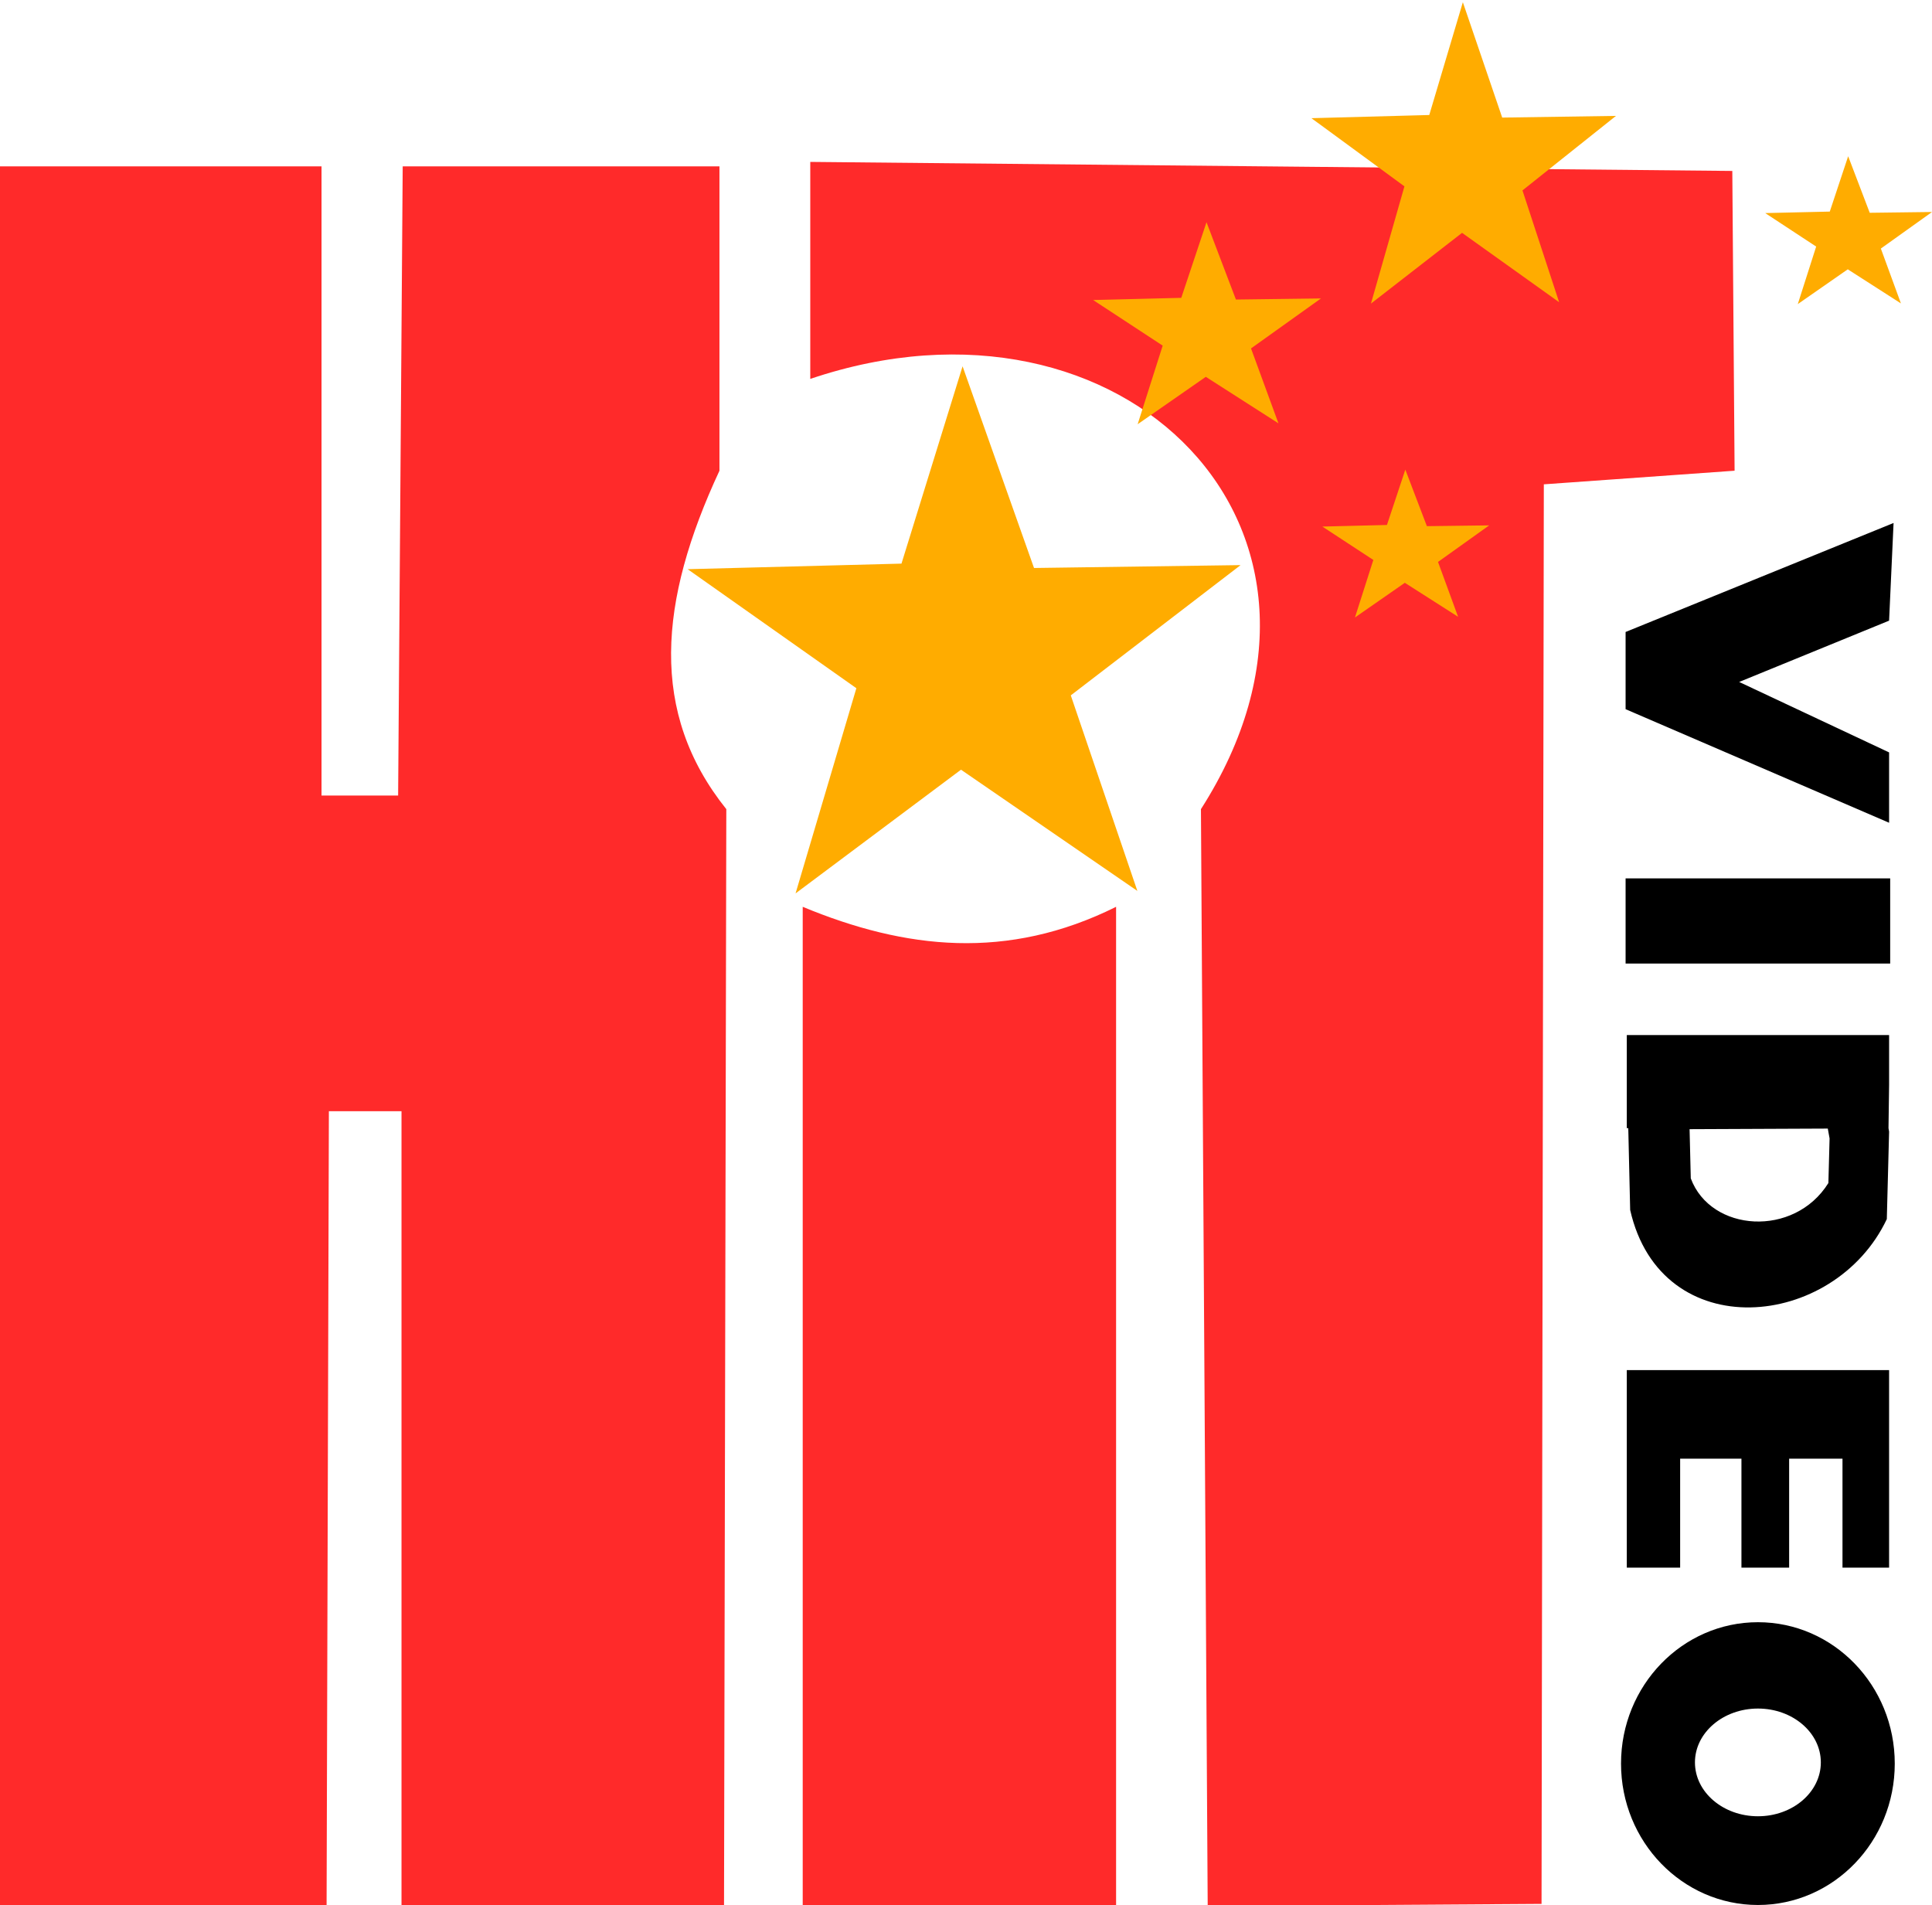
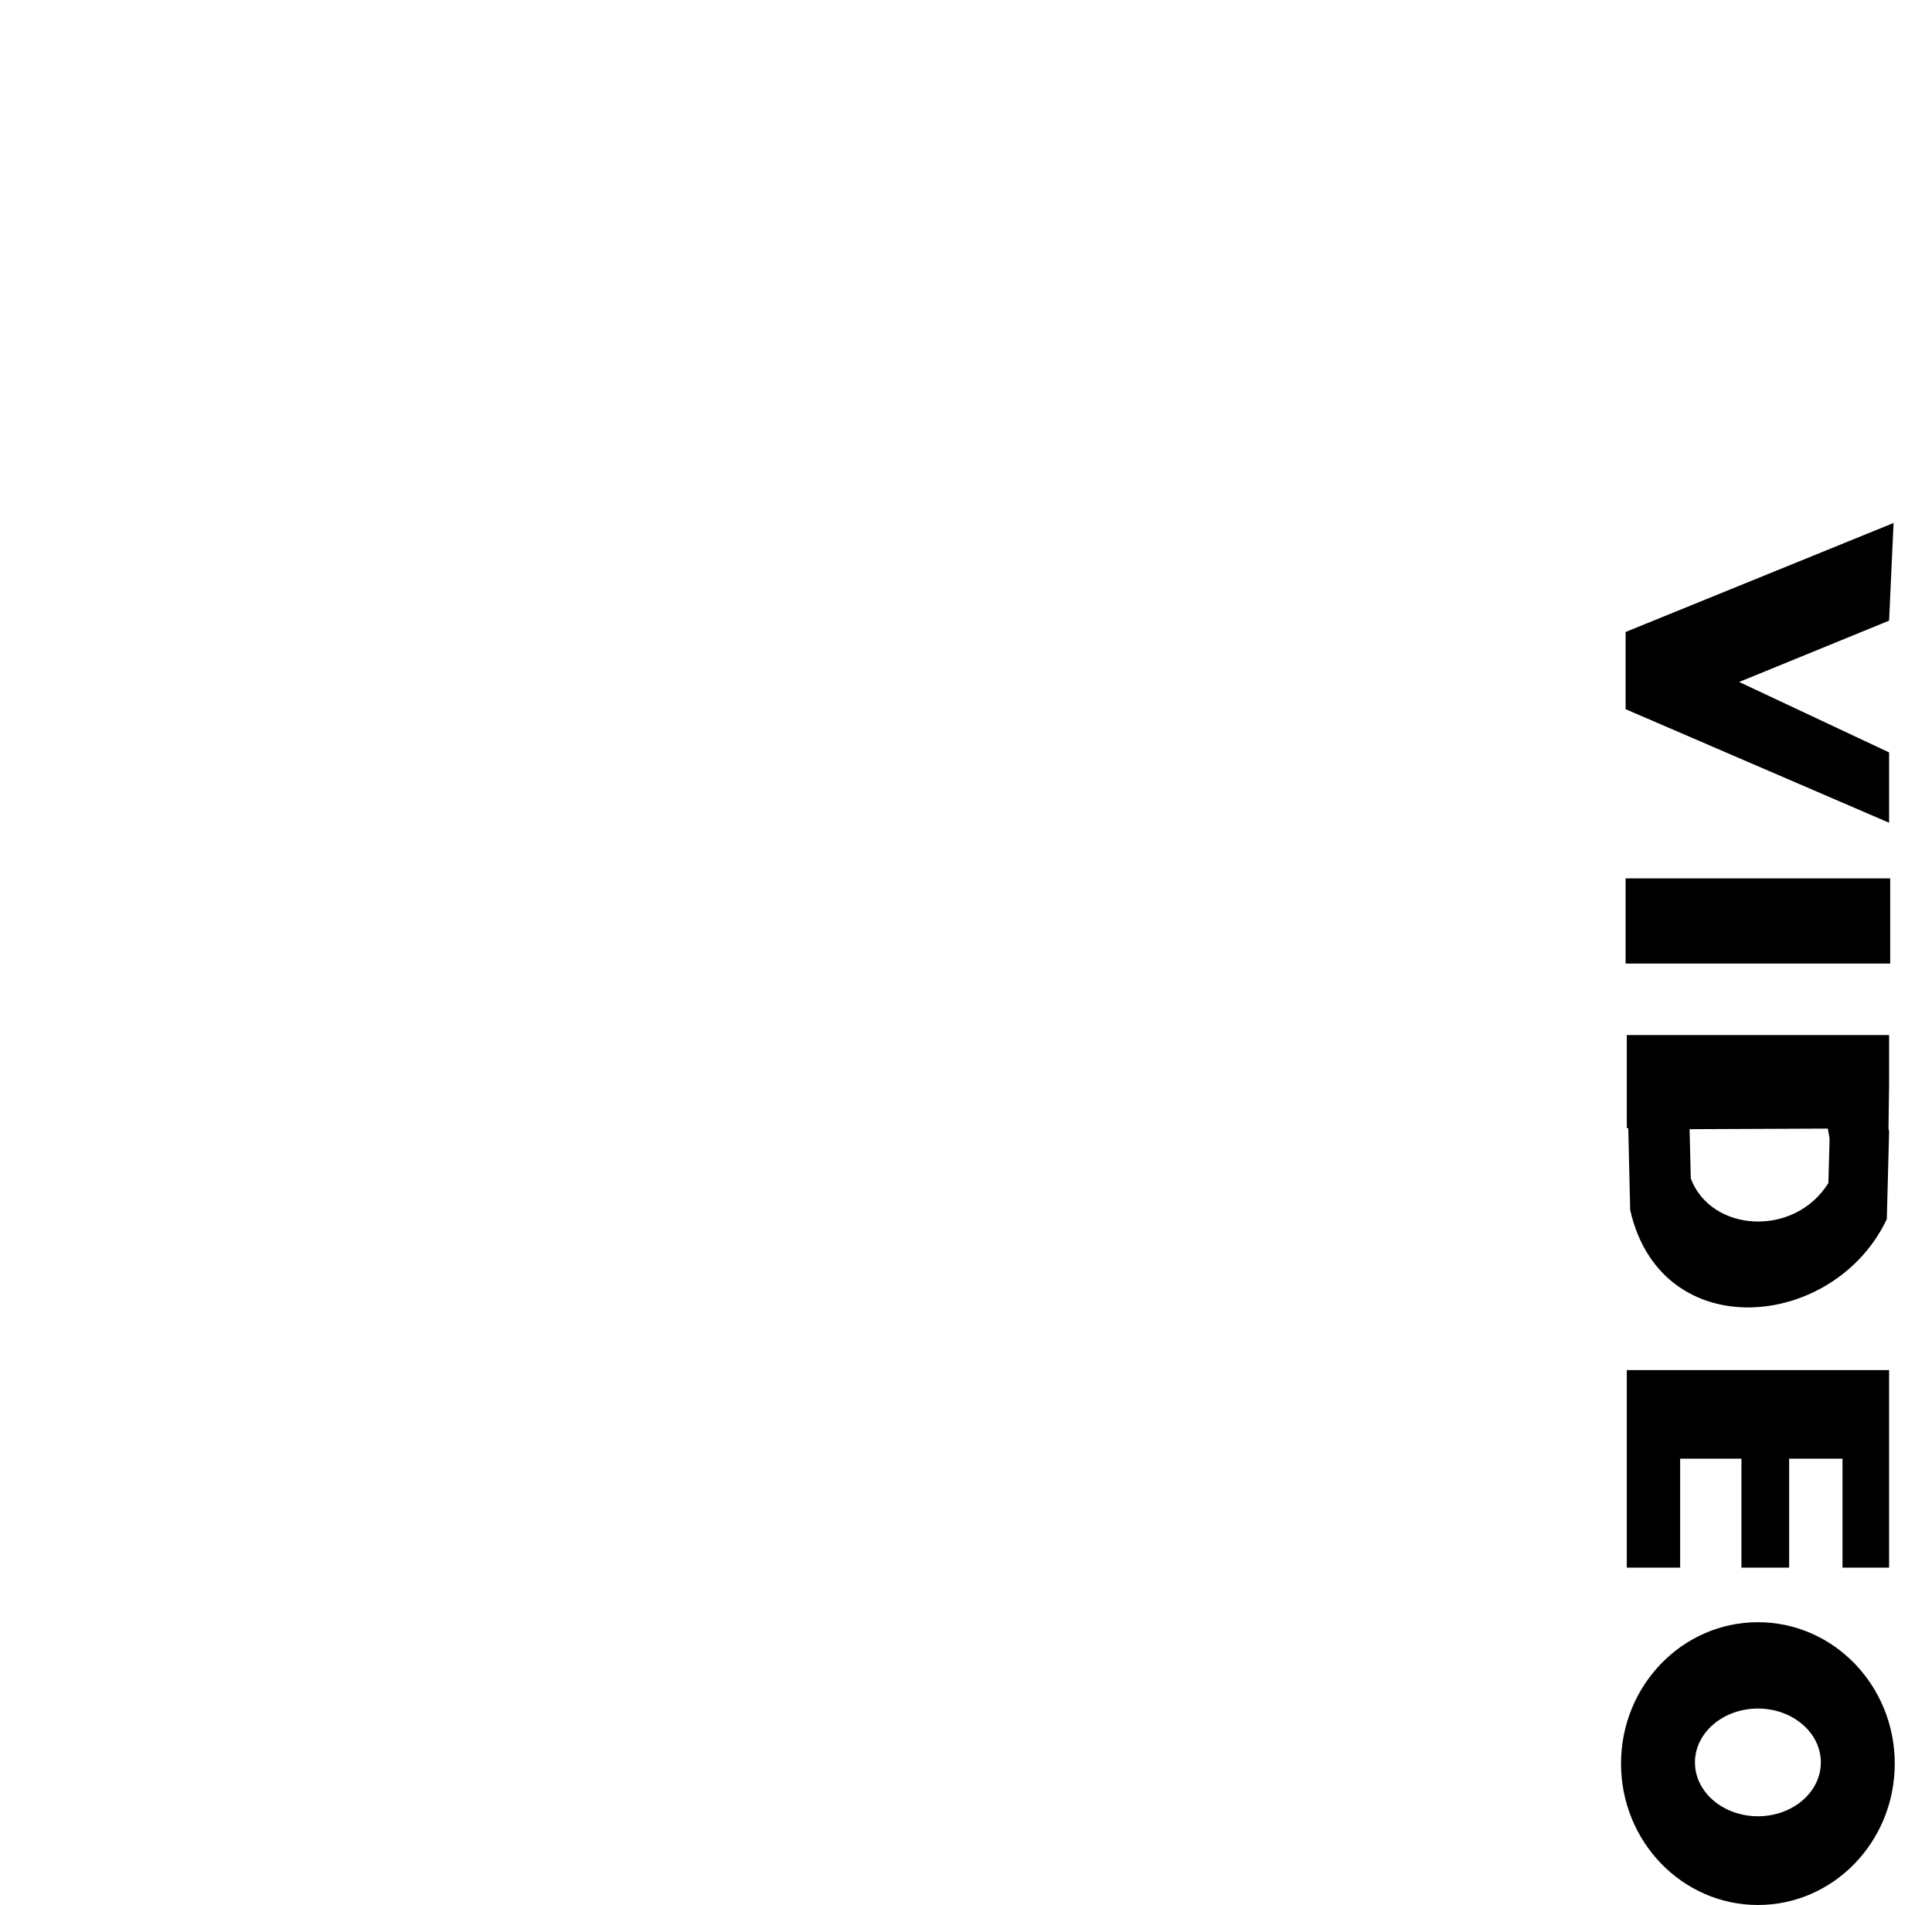
<svg xmlns="http://www.w3.org/2000/svg" xmlns:ns1="http://www.inkscape.org/namespaces/inkscape" xmlns:ns2="http://sodipodi.sourceforge.net/DTD/sodipodi-0.dtd" width="607.65" height="599.14" id="svg3837" version="1.1" ns1:version="0.48.4 r9939" ns2:docname="HIT Video Logo 1997.svg">
  <defs id="defs3839" />
  <ns2:namedview id="base" pagecolor="#ffffff" bordercolor="#666666" borderopacity="1.0" ns1:pageopacity="0.0" ns1:pageshadow="2" ns1:zoom="0.98994949" ns1:cx="351.66398" ns1:cy="320.64605" ns1:document-units="px" ns1:current-layer="layer1" showgrid="false" ns1:window-width="1920" ns1:window-height="1018" ns1:window-x="-8" ns1:window-y="-8" ns1:window-maximized="1" showguides="true" ns1:guide-bbox="true" />
  <g ns1:label="Layer 1" ns1:groupmode="layer" id="layer1" transform="translate(0,-453.222)">
-     <path style="fill:#ff2a2a;fill-opacity:1;stroke:none" d="m 254.844,504.143 0,68.25 c 98.572,-33.334 179.105,47.408 122.875,135.312 l 2.125,345 105,-0.688 0.719,-446.469 60,-4.281 -0.719,-94.281 z M 0,505.55 l 0,547.516 102.719,-0.688 0.719,-249.672 22.844,2.6e-4 0,249.656 101.438,0 0.719,-344.656 c -24.337,-30.386 -21.267,-65.365 -2.156,-106.438 l 0,-95.719 -99.625,0 -1.438,197.875 -24.094,0 0,-197.875 z m 252.469,232.875 0,313.938 98.562,0 0,-313.938 c -34.156,16.996 -66.306,13.39 -98.562,0 z" id="path3888" ns1:connector-curvature="0" ns2:nodetypes="ccccccccccccccccccccccccccccc" />
-     <path style="fill:#ffac00;fill-opacity:1;stroke:none" d="m 460.094,453.925 -10.562,35.469 -37.062,1 29.25,21.438 -10.531,36.875 28.656,-22.25 30.531,21.812 -11.531,-35.156 29.406,-23.438 -35.781,0.531 -12.375,-36.281 z m 121.188,48.438 -5.781,17.406 -20.312,0.469 16.031,10.531 -5.781,18.094 15.719,-10.938 16.719,10.719 -6.312,-17.25 16.094,-11.5 -19.594,0.25 -6.781,-17.781 z m -201.812,20.75 -7.938,23.781 -27.719,0.688 21.875,14.344 -7.875,24.719 21.438,-14.906 22.844,14.625 -8.625,-23.562 22,-15.719 -26.75,0.344 -9.25,-24.312 z m -76.719,45.312 -19.219,62.062 -67.25,1.75 53.062,37.438 -19.125,64.531 52.031,-38.906 55.469,38.125 -20.938,-61.5 53.406,-40.969 -64.969,0.906 -22.469,-63.438 z m 139.25,32.5 -5.781,17.406 -20.312,0.5 16.031,10.5 -5.781,18.094 15.688,-10.906 16.75,10.688 -6.312,-17.25 16.094,-11.5 -19.594,0.25 L 442,600.925 z" id="path3895" ns1:connector-curvature="0" />
    <path style="fill:#000000;stroke:none" d="m 595.562,617.706 -84.281,34.281 0,24.281 82.875,35.719 0,-22.125 L 547,667.706 l 47.156,-19.281 1.406,-30.719 z m -84.281,111.781 0,26.781 83.219,0 0,-26.781 -83.219,0 z m 0.375,49.281 0,29.281 0.469,0 0.594,25.719 c 9.712,42.961 64.191,37.808 80.719,2.875 l 0.719,-27.5 -0.188,-1.094 0.188,-13.562 0,-15.719 -82.5,0 z m 63.219,29.406 0.562,3.094 -0.375,14.031 c -10.778,17.266 -37.002,15.436 -43.281,-1.469 l -0.375,-15.469 43.469,-0.188 z m -63.219,75.969 0,27.844 0,34.281 16.781,0 0,-34.281 19.281,0 0,34.281 15,0 0,-34.281 16.781,0 0,34.281 14.656,0 0,-34.281 0,-27.844 -14.656,0 -67.844,0 z m 41.25,79.281 c -23.768,0 -43.062,19.912 -43.062,44.469 0,24.557 19.295,44.469 43.062,44.469 23.768,0 43.031,-19.912 43.031,-44.469 0,-24.557 -19.263,-44.469 -43.031,-44.469 z m 0,27.156 c 10.931,0 19.781,7.584 19.781,16.937 0,9.353 -8.85,16.938 -19.781,16.938 -10.931,0 -19.812,-7.584 -19.812,-16.938 0,-9.353 8.881,-16.937 19.812,-16.937 z" id="path3907" ns1:connector-curvature="0" />
  </g>
</svg>